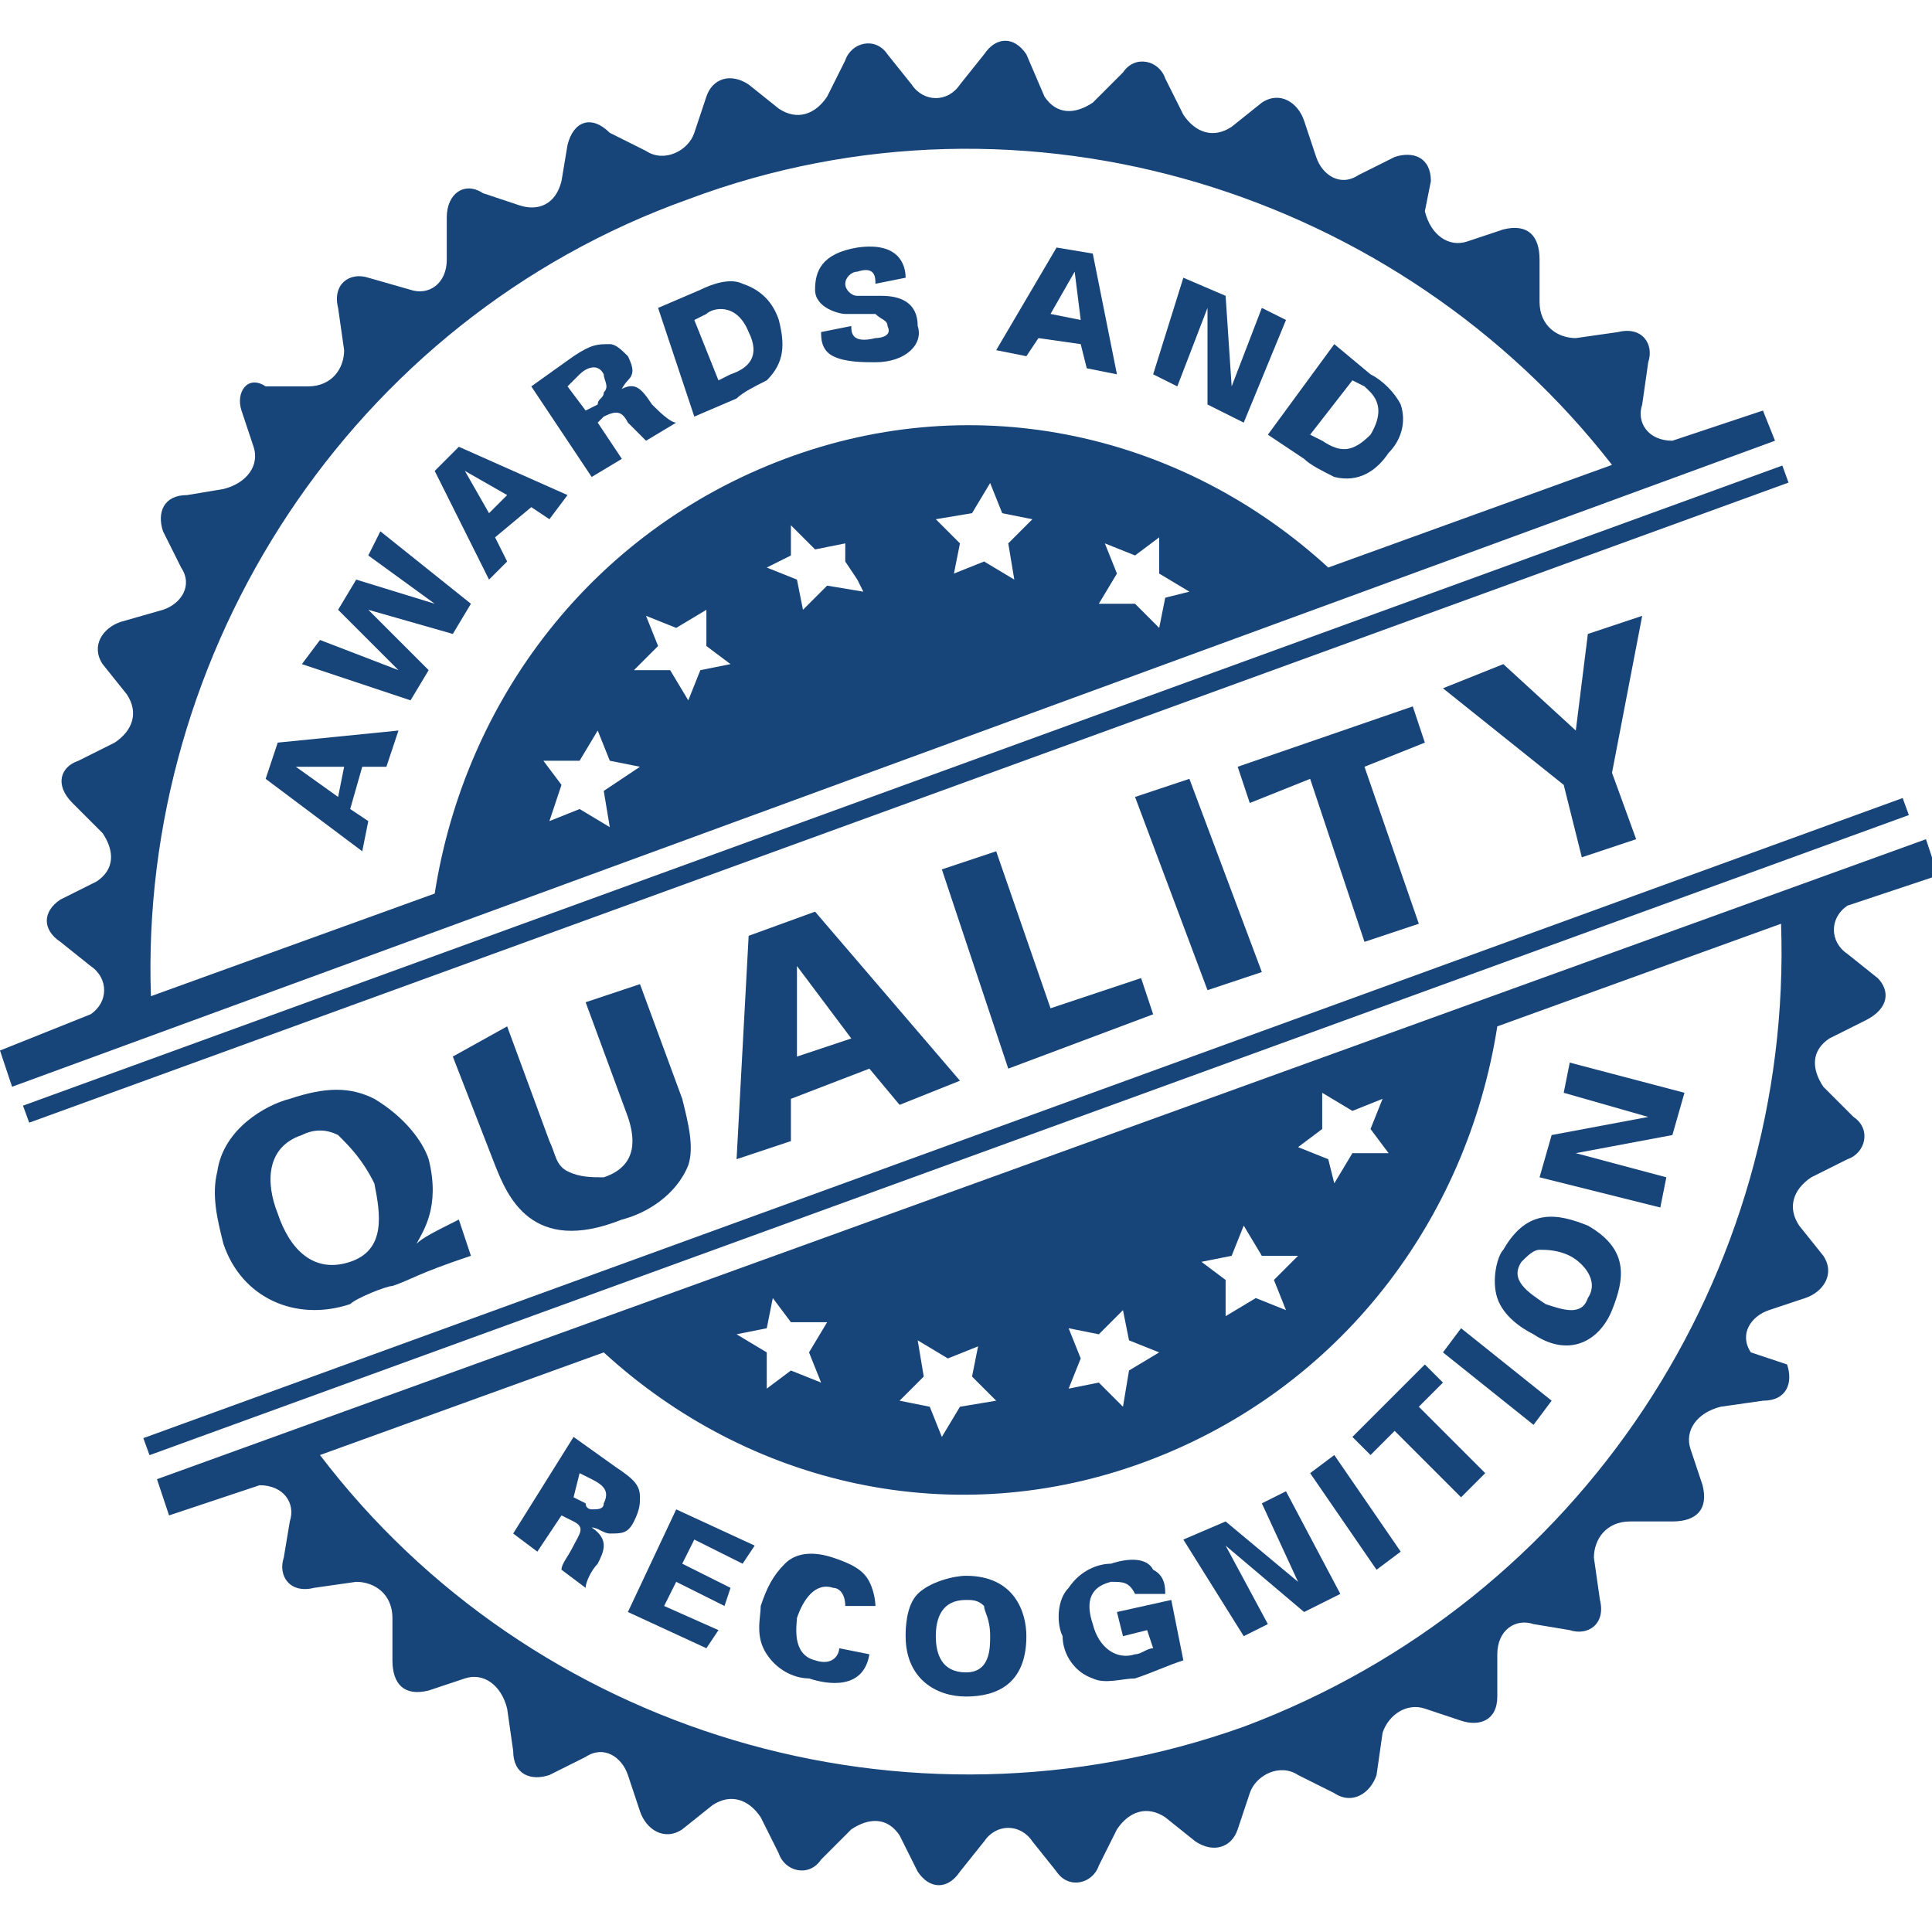
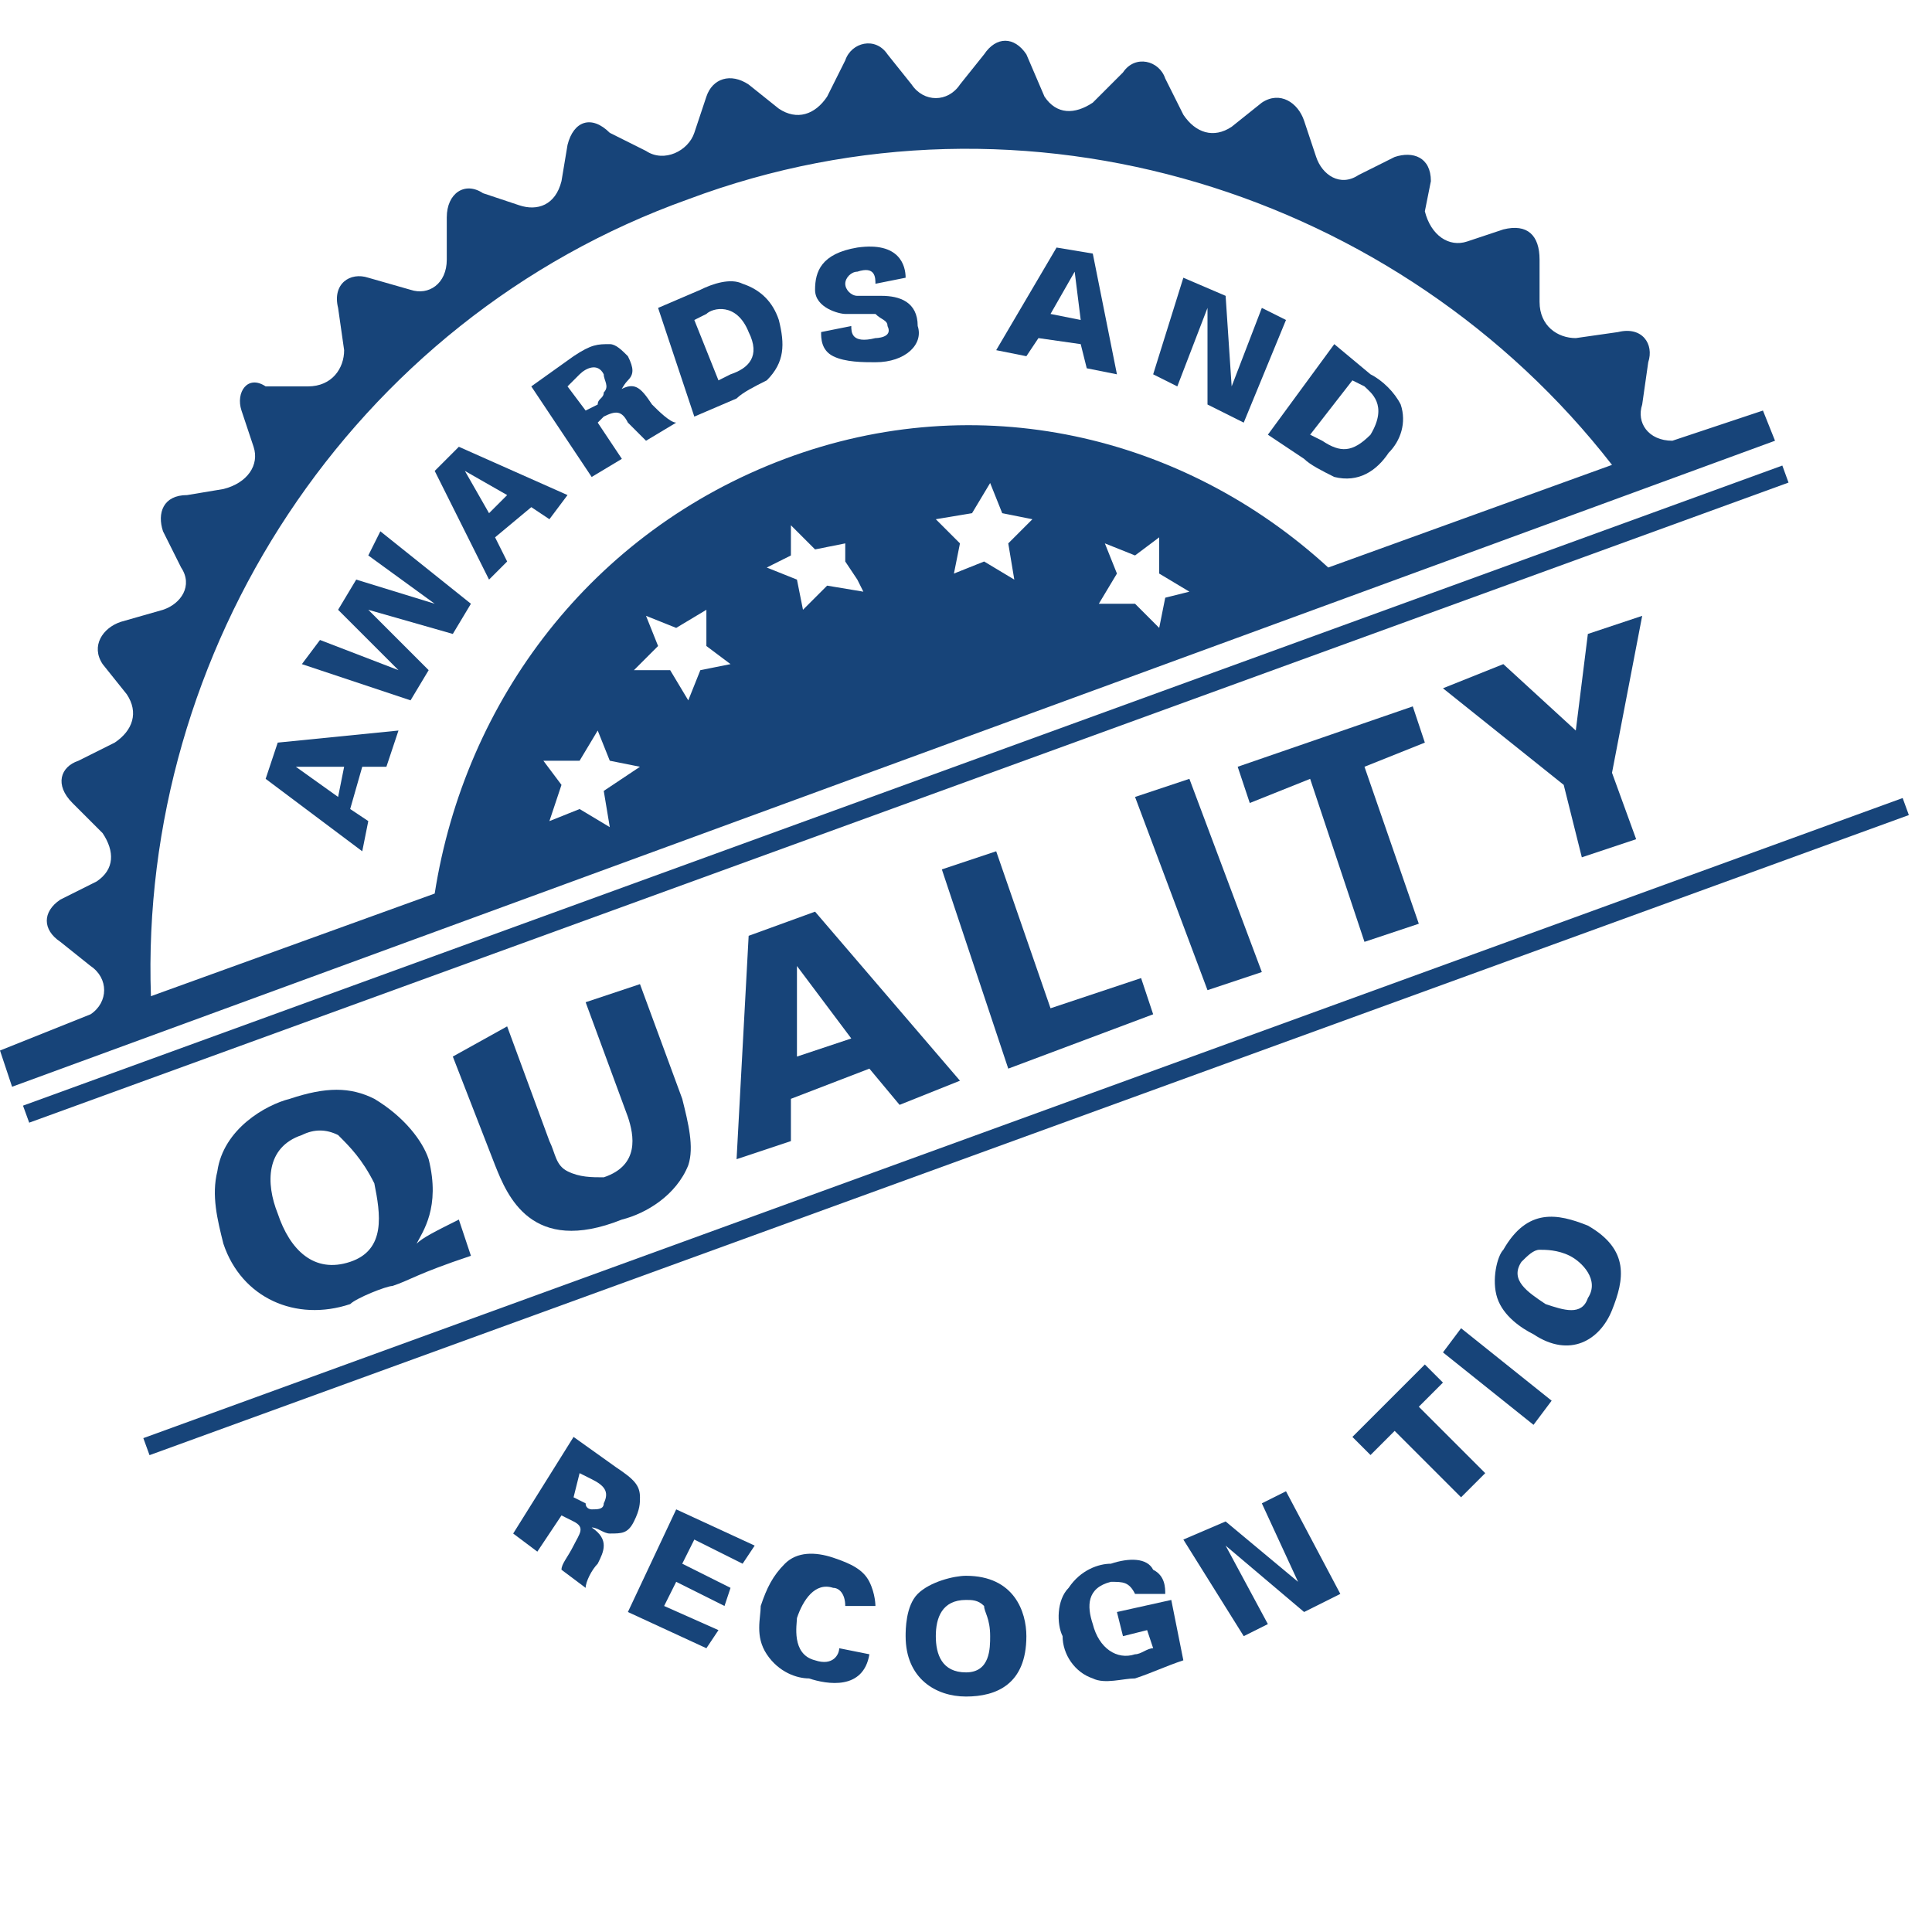
<svg xmlns="http://www.w3.org/2000/svg" version="1.1" id="Layer_1" x="0px" y="0px" viewBox="0 0 32 32" style="enable-background:new 0 0 32 32;" xml:space="preserve">
  <style type="text/css">
	.st0{fill:#174479;}
</style>
  <path class="st0" d="M29.2,6.8l-1.5,0.5l0,0c-0.4,0-0.6-0.3-0.5-0.6L27.3,6c0.1-0.3-0.1-0.6-0.5-0.5l-0.7,0.1  c-0.3,0-0.6-0.2-0.6-0.6l0-0.7c0-0.4-0.2-0.6-0.6-0.5l-0.6,0.2c-0.3,0.1-0.6-0.1-0.7-0.5L23.7,3c0-0.4-0.3-0.5-0.6-0.4l-0.6,0.3  c-0.3,0.2-0.6,0-0.7-0.3l-0.2-0.6c-0.1-0.3-0.4-0.5-0.7-0.3l-0.5,0.4c-0.3,0.2-0.6,0.1-0.8-0.2l-0.3-0.6c-0.1-0.3-0.5-0.4-0.7-0.1  l-0.5,0.5c-0.3,0.2-0.6,0.2-0.8-0.1L17,0.9c-0.2-0.3-0.5-0.3-0.7,0l-0.4,0.5c-0.2,0.3-0.6,0.3-0.8,0l-0.4-0.5  c-0.2-0.3-0.6-0.2-0.7,0.1l-0.3,0.6c-0.2,0.3-0.5,0.4-0.8,0.2l-0.5-0.4c-0.3-0.2-0.6-0.1-0.7,0.2l-0.2,0.6c-0.1,0.3-0.5,0.5-0.8,0.3  l-0.6-0.3C9.8,1.9,9.5,2,9.4,2.4L9.3,3C9.2,3.4,8.9,3.5,8.6,3.4L8,3.2C7.7,3,7.4,3.2,7.4,3.6l0,0.7c0,0.4-0.3,0.6-0.6,0.5L6.1,4.6  C5.8,4.5,5.5,4.7,5.6,5.1l0.1,0.7c0,0.3-0.2,0.6-0.6,0.6l-0.7,0C4.1,6.2,3.9,6.5,4,6.8l0.2,0.6c0.1,0.3-0.1,0.6-0.5,0.7L3.1,8.2  c-0.4,0-0.5,0.3-0.4,0.6L3,9.4c0.2,0.3,0,0.6-0.3,0.7L2,10.3c-0.3,0.1-0.5,0.4-0.3,0.7l0.4,0.5c0.2,0.3,0.1,0.6-0.2,0.8l-0.6,0.3  C1,12.7,0.9,13,1.2,13.3l0.5,0.5c0.2,0.3,0.2,0.6-0.1,0.8L1,14.9c-0.3,0.2-0.3,0.5,0,0.7L1.5,16c0.3,0.2,0.3,0.6,0,0.8l0,0L0,17.4  l0.2,0.6L29.4,7.3L29.2,6.8z M10.1,13.7l-0.5-0.3l-0.5,0.2L9.3,13l-0.3-0.4l0.6,0l0.3-0.5l0.2,0.5l0.5,0.1L10,13.1L10.1,13.7z   M11.6,11.1l-0.2,0.5l-0.3-0.5l-0.6,0l0.4-0.4l-0.2-0.5l0.5,0.2l0.5-0.3l0,0.6l0.4,0.3L11.6,11.1z M14.3,9.8l-0.6-0.1l-0.4,0.4l0,0  l-0.1-0.5l-0.5-0.2l0,0l0.4-0.2l0-0.2l0-0.3v0l0.4,0.4l0.5-0.1L14,9.3l0.2,0.3L14.3,9.8L14.3,9.8z M16.8,9.6l-0.5-0.3l-0.5,0.2  L15.9,9l-0.4-0.4l0.6-0.1l0.3-0.5l0.2,0.5l0.5,0.1l-0.4,0.4L16.8,9.6z M19.3,9.9l-0.1,0.5L18.8,10l-0.6,0l0.3-0.5L18.3,9l0.5,0.2  l0.4-0.3l0,0.6l0.5,0.3L19.3,9.9z M22,9.4c-2.4-2.2-5.8-3-9-1.8c-3.2,1.2-5.3,4-5.8,7.2l-4.7,1.7C2.3,10.8,5.8,5.3,11.4,3.3  C17,1.2,23.2,3.2,26.7,7.7L22,9.4z" />
-   <path class="st0" d="M31.1,16.2l-0.5-0.4c-0.3-0.2-0.3-0.6,0-0.8l0,0l1.5-0.5l-0.2-0.6L2.6,24.5l0.2,0.6l1.5-0.5l0,0  c0.4,0,0.6,0.3,0.5,0.6l-0.1,0.6c-0.1,0.3,0.1,0.6,0.5,0.5l0.7-0.1c0.3,0,0.6,0.2,0.6,0.6l0,0.7c0,0.4,0.2,0.6,0.6,0.5l0.6-0.2  c0.3-0.1,0.6,0.1,0.7,0.5l0.1,0.7c0,0.4,0.3,0.5,0.6,0.4l0.6-0.3c0.3-0.2,0.6,0,0.7,0.3l0.2,0.6c0.1,0.3,0.4,0.5,0.7,0.3l0.5-0.4  c0.3-0.2,0.6-0.1,0.8,0.2l0.3,0.6c0.1,0.3,0.5,0.4,0.7,0.1l0.5-0.5c0.3-0.2,0.6-0.2,0.8,0.1l0.3,0.6c0.2,0.3,0.5,0.3,0.7,0l0.4-0.5  c0.2-0.3,0.6-0.3,0.8,0l0.4,0.5c0.2,0.3,0.6,0.2,0.7-0.1l0.3-0.6c0.2-0.3,0.5-0.4,0.8-0.2l0.5,0.4c0.3,0.2,0.6,0.1,0.7-0.2l0.2-0.6  c0.1-0.3,0.5-0.5,0.8-0.3l0.6,0.3c0.3,0.2,0.6,0,0.7-0.3l0.1-0.7c0.1-0.3,0.4-0.5,0.7-0.4l0.6,0.2c0.3,0.1,0.6,0,0.6-0.4l0-0.7  c0-0.4,0.3-0.6,0.6-0.5l0.6,0.1c0.3,0.1,0.6-0.1,0.5-0.5l-0.1-0.7c0-0.3,0.2-0.6,0.6-0.6l0.7,0c0.4,0,0.6-0.2,0.5-0.6l-0.2-0.6  c-0.1-0.3,0.1-0.6,0.5-0.7l0.7-0.1c0.4,0,0.5-0.3,0.4-0.6L29,22.4c-0.2-0.3,0-0.6,0.3-0.7l0.6-0.2c0.3-0.1,0.5-0.4,0.3-0.7l-0.4-0.5  c-0.2-0.3-0.1-0.6,0.2-0.8l0.6-0.3c0.3-0.1,0.4-0.5,0.1-0.7l-0.5-0.5c-0.2-0.3-0.2-0.6,0.1-0.8l0.6-0.3  C31.3,16.7,31.3,16.4,31.1,16.2z M21.9,18.1l0.5,0.3l0.5-0.2l-0.2,0.5l0.3,0.4l-0.6,0l-0.3,0.5L22,19.2L21.5,19l0.4-0.3L21.9,18.1z   M20.4,20.8l0.2-0.5l0.3,0.5l0.6,0l-0.4,0.4l0.2,0.5l-0.5-0.2l-0.5,0.3l0-0.6l-0.4-0.3L20.4,20.8z M18.2,22.1l0.4-0.4l0.1,0.5  l0.5,0.2l-0.5,0.3l-0.1,0.6l-0.4-0.4L17.7,23l0.2-0.5L17.7,22L18.2,22.1z M15.2,22.2l0.5,0.3l0.5-0.2l-0.1,0.5l0.4,0.4l-0.6,0.1  l-0.3,0.5l-0.2-0.5l-0.5-0.1l0.4-0.4L15.2,22.2z M12.7,22l0.1-0.5l0.3,0.4l0.6,0l-0.3,0.5l0.2,0.5l-0.5-0.2L12.7,23l0-0.6l-0.5-0.3  L12.7,22z M20.6,28.6C15,30.6,8.8,28.7,5.3,24.1l4.7-1.7c2.4,2.2,5.8,3,9,1.8c3.2-1.2,5.3-4,5.8-7.2l4.7-1.7  C29.7,21.1,26.2,26.5,20.6,28.6z" />
  <rect x="1.5" y="18.5" transform="matrix(0.94 -0.342 0.342 0.94 -5.363 6.943)" class="st0" width="31" height="0.3" />
  <rect x="-0.5" y="13" transform="matrix(0.94 -0.342 0.342 0.94 -3.595 5.922)" class="st0" width="31" height="0.3" />
  <g>
    <path class="st0" d="M7.8,20.8c-0.9,0.3-1,0.4-1.3,0.5c-0.1,0-0.6,0.2-0.7,0.3c-0.9,0.3-1.8-0.1-2.1-1c-0.1-0.4-0.2-0.8-0.1-1.2   c0.1-0.7,0.8-1.1,1.2-1.2c0.6-0.2,1-0.2,1.4,0c0.5,0.3,0.8,0.7,0.9,1C7.3,20,7,20.4,6.9,20.6c0.1-0.1,0.3-0.2,0.7-0.4L7.8,20.8z    M5.8,20.9c0.6-0.2,0.5-0.8,0.4-1.3C6,19.2,5.8,19,5.6,18.8c-0.2-0.1-0.4-0.1-0.6,0c-0.6,0.2-0.6,0.8-0.4,1.3   C4.8,20.7,5.2,21.1,5.8,20.9z" />
    <path class="st0" d="M8.4,17l0.7,1.9c0.1,0.2,0.1,0.4,0.3,0.5c0.2,0.1,0.4,0.1,0.6,0.1c0.6-0.2,0.5-0.7,0.4-1l-0.7-1.9l0.9-0.3   l0.7,1.9c0.1,0.4,0.2,0.8,0.1,1.1c-0.2,0.5-0.7,0.8-1.1,0.9c-1.5,0.6-1.9-0.4-2.1-0.9l-0.7-1.8L8.4,17z" />
    <path class="st0" d="M12.4,15.5l1.1-0.4l2.4,2.8l-1,0.4l-0.5-0.6l-1.3,0.5l0,0.7l-0.9,0.3L12.4,15.5z M14.1,17.2L13.2,16l0,0l0,1.5   L14.1,17.2z" />
    <path class="st0" d="M15.6,14.4l0.9-0.3l0.9,2.6l1.5-0.5l0.2,0.6l-2.4,0.9L15.6,14.4z" />
    <path class="st0" d="M18.8,13.2l0.9-0.3l1.2,3.2l-0.9,0.3L18.8,13.2z" />
    <path class="st0" d="M21.7,12.9l-1,0.4l-0.2-0.6l2.9-1l0.2,0.6l-1,0.4l0.9,2.6l-0.9,0.3L21.7,12.9z" />
    <path class="st0" d="M24.9,11l1.2,1.1l0.2-1.6l0.9-0.3l-0.5,2.6l0.4,1.1l-0.9,0.3L25.9,13l-2-1.6L24.9,11z" />
  </g>
  <g>
    <path class="st0" d="M9.5,23.8l0.7,0.5c0.3,0.2,0.4,0.3,0.4,0.5c0,0.1,0,0.2-0.1,0.4c-0.1,0.2-0.2,0.2-0.4,0.2   c-0.1,0-0.2-0.1-0.3-0.1l0,0c0.3,0.2,0.2,0.4,0.1,0.6c-0.1,0.1-0.2,0.3-0.2,0.4L9.3,26c0-0.1,0.1-0.2,0.2-0.4   c0.1-0.2,0.2-0.3,0-0.4l-0.2-0.1l-0.4,0.6l-0.4-0.3L9.5,23.8z M9.5,24.8l0.2,0.1C9.7,25,9.8,25,9.8,25c0.1,0,0.2,0,0.2-0.1   c0.1-0.2,0-0.3-0.2-0.4l-0.2-0.1L9.5,24.8z" />
    <path class="st0" d="M11.2,25l1.3,0.6l-0.2,0.3l-0.8-0.4l-0.2,0.4l0.8,0.4L12,26.6l-0.8-0.4l-0.2,0.4l0.9,0.4l-0.2,0.3l-1.3-0.6   L11.2,25z" />
    <path class="st0" d="M14,26.6c0-0.2-0.1-0.3-0.2-0.3c-0.3-0.1-0.5,0.2-0.6,0.5c0,0.1-0.1,0.6,0.3,0.7c0.3,0.1,0.4-0.1,0.4-0.2   l0.5,0.1c-0.1,0.6-0.7,0.5-1,0.4c-0.2,0-0.5-0.1-0.7-0.4c-0.2-0.3-0.1-0.6-0.1-0.8c0.1-0.3,0.2-0.5,0.4-0.7   c0.2-0.2,0.5-0.2,0.8-0.1c0.3,0.1,0.5,0.2,0.6,0.4c0.1,0.2,0.1,0.4,0.1,0.4L14,26.6z" />
    <path class="st0" d="M15.2,26.4c0.2-0.2,0.6-0.3,0.8-0.3c0.8,0,1,0.6,1,1c0,0.8-0.5,1-1,1c-0.5,0-1-0.3-1-1   C15,27,15,26.6,15.2,26.4z M16,27.7c0.4,0,0.4-0.4,0.4-0.6c0-0.3-0.1-0.4-0.1-0.5c-0.1-0.1-0.2-0.1-0.3-0.1c-0.4,0-0.5,0.3-0.5,0.6   C15.5,27.4,15.6,27.7,16,27.7z" />
    <path class="st0" d="M18.8,26.4c-0.1-0.2-0.2-0.2-0.4-0.2c-0.4,0.1-0.4,0.4-0.3,0.7c0.1,0.4,0.4,0.6,0.7,0.5c0.1,0,0.2-0.1,0.3-0.1   L19,27l-0.4,0.1l-0.1-0.4l0.9-0.2l0.2,1c-0.3,0.1-0.5,0.2-0.8,0.3c-0.2,0-0.5,0.1-0.7,0c-0.3-0.1-0.5-0.4-0.5-0.7   c-0.1-0.2-0.1-0.6,0.1-0.8c0.2-0.3,0.5-0.4,0.7-0.4c0.3-0.1,0.6-0.1,0.7,0.1c0.2,0.1,0.2,0.3,0.2,0.4L18.8,26.4z" />
    <path class="st0" d="M19.6,25.5l0.7-0.3l1.2,1l-0.6-1.3l0.4-0.2l0.9,1.7l-0.6,0.3l-1.3-1.1l0.7,1.3l-0.4,0.2L19.6,25.5z" />
-     <path class="st0" d="M21.7,24.4l0.4-0.3l1.1,1.6L22.8,26L21.7,24.4z" />
    <path class="st0" d="M23.1,23.7l-0.4,0.4l-0.3-0.3l1.2-1.2l0.3,0.3l-0.4,0.4l1.1,1.1l-0.4,0.4L23.1,23.7z" />
    <path class="st0" d="M23.9,22.4l0.3-0.4l1.5,1.2l-0.3,0.4L23.9,22.4z" />
    <path class="st0" d="M24.8,21.5c-0.1-0.3,0-0.7,0.1-0.8c0.4-0.7,0.9-0.6,1.4-0.4c0.7,0.4,0.6,0.9,0.4,1.4c-0.2,0.5-0.7,0.8-1.3,0.4   C25.2,22,24.9,21.8,24.8,21.5z M26.3,21.5c0.2-0.3-0.1-0.6-0.3-0.7c-0.2-0.1-0.4-0.1-0.5-0.1c-0.1,0-0.2,0.1-0.3,0.2   c-0.2,0.3,0.1,0.5,0.4,0.7C25.9,21.7,26.2,21.8,26.3,21.5z" />
-     <path class="st0" d="M25.5,19.5l0.2-0.7l1.6-0.3l-1.4-0.4l0.1-0.5l1.9,0.5l-0.2,0.7l-1.6,0.3l1.5,0.4l-0.1,0.5L25.5,19.5z" />
  </g>
  <g>
    <path class="st0" d="M4.4,12.9l0.2-0.6l2-0.2l-0.2,0.6l-0.4,0l-0.2,0.7l0.3,0.2L6,14.1L4.4,12.9z M5.7,12.7l-0.8,0l0,0l0.7,0.5   L5.7,12.7z" />
    <path class="st0" d="M5,11l0.3-0.4l1.3,0.5l-1-1l0.3-0.5L7.2,10L6.1,9.2l0.2-0.4L7.8,10l-0.3,0.5l-1.4-0.4l1,1l-0.3,0.5L5,11z" />
    <path class="st0" d="M7.2,7.8l0.4-0.4l1.8,0.8L9.1,8.6L8.8,8.4L8.2,8.9l0.2,0.4L8.1,9.6L7.2,7.8z M8.4,8.2L7.7,7.8l0,0l0.4,0.7   L8.4,8.2z" />
    <path class="st0" d="M8.8,6.4l0.7-0.5c0.3-0.2,0.4-0.2,0.6-0.2c0.1,0,0.2,0.1,0.3,0.2c0.1,0.2,0.1,0.3,0,0.4   c-0.1,0.1-0.1,0.2-0.2,0.2l0,0c0.3-0.2,0.4-0.1,0.6,0.2C10.9,6.8,11.1,7,11.2,7l-0.5,0.3c-0.1-0.1-0.2-0.2-0.3-0.3   c-0.1-0.2-0.2-0.2-0.4-0.1L9.9,7l0.4,0.6L9.8,7.9L8.8,6.4z M9.7,6.8l0.2-0.1C9.9,6.6,10,6.6,10,6.5c0.1-0.1,0-0.2,0-0.3   c-0.1-0.2-0.3-0.1-0.4,0L9.4,6.4L9.7,6.8z" />
    <path class="st0" d="M10.9,5.1l0.7-0.3c0.2-0.1,0.5-0.2,0.7-0.1c0.3,0.1,0.5,0.3,0.6,0.6c0.1,0.4,0.1,0.7-0.2,1   c-0.2,0.1-0.4,0.2-0.5,0.3l-0.7,0.3L10.9,5.1z M11.9,6.3l0.2-0.1c0.3-0.1,0.5-0.3,0.3-0.7c-0.2-0.5-0.6-0.4-0.7-0.3l-0.2,0.1   L11.9,6.3z" />
    <path class="st0" d="M14.1,5.4c0,0.1,0,0.3,0.4,0.2c0,0,0.3,0,0.2-0.2c0-0.1-0.1-0.1-0.2-0.2L14,5.2c-0.1,0-0.5-0.1-0.5-0.4   c0-0.3,0.1-0.6,0.7-0.7C14.9,4,15,4.4,15,4.6l-0.5,0.1c0-0.1,0-0.3-0.3-0.2c-0.1,0-0.2,0.1-0.2,0.2c0,0.1,0.1,0.2,0.2,0.2l0.4,0   c0.3,0,0.6,0.1,0.6,0.5C15.3,5.7,15,6,14.5,6c-0.2,0-0.5,0-0.7-0.1c-0.2-0.1-0.2-0.3-0.2-0.4L14.1,5.4z" />
    <path class="st0" d="M17.5,4.1l0.6,0.1l0.4,2L18,6.1l-0.1-0.4l-0.7-0.1L17,5.9l-0.5-0.1L17.5,4.1z M17.9,5.3l-0.1-0.8l0,0l-0.4,0.7   L17.9,5.3z" />
    <path class="st0" d="M19.6,4.6l0.7,0.3l0.1,1.5l0.5-1.3l0.4,0.2L20.6,7l-0.6-0.3l0-1.6l-0.5,1.3l-0.4-0.2L19.6,4.6z" />
    <path class="st0" d="M22.1,5.7l0.6,0.5c0.2,0.1,0.4,0.3,0.5,0.5c0.1,0.3,0,0.6-0.2,0.8c-0.2,0.3-0.5,0.5-0.9,0.4   c-0.2-0.1-0.4-0.2-0.5-0.3L21,7.2L22.1,5.7z M21.7,7.2l0.2,0.1c0.3,0.2,0.5,0.2,0.8-0.1c0.3-0.5,0-0.7-0.1-0.8l-0.2-0.1L21.7,7.2z" />
  </g>
</svg>